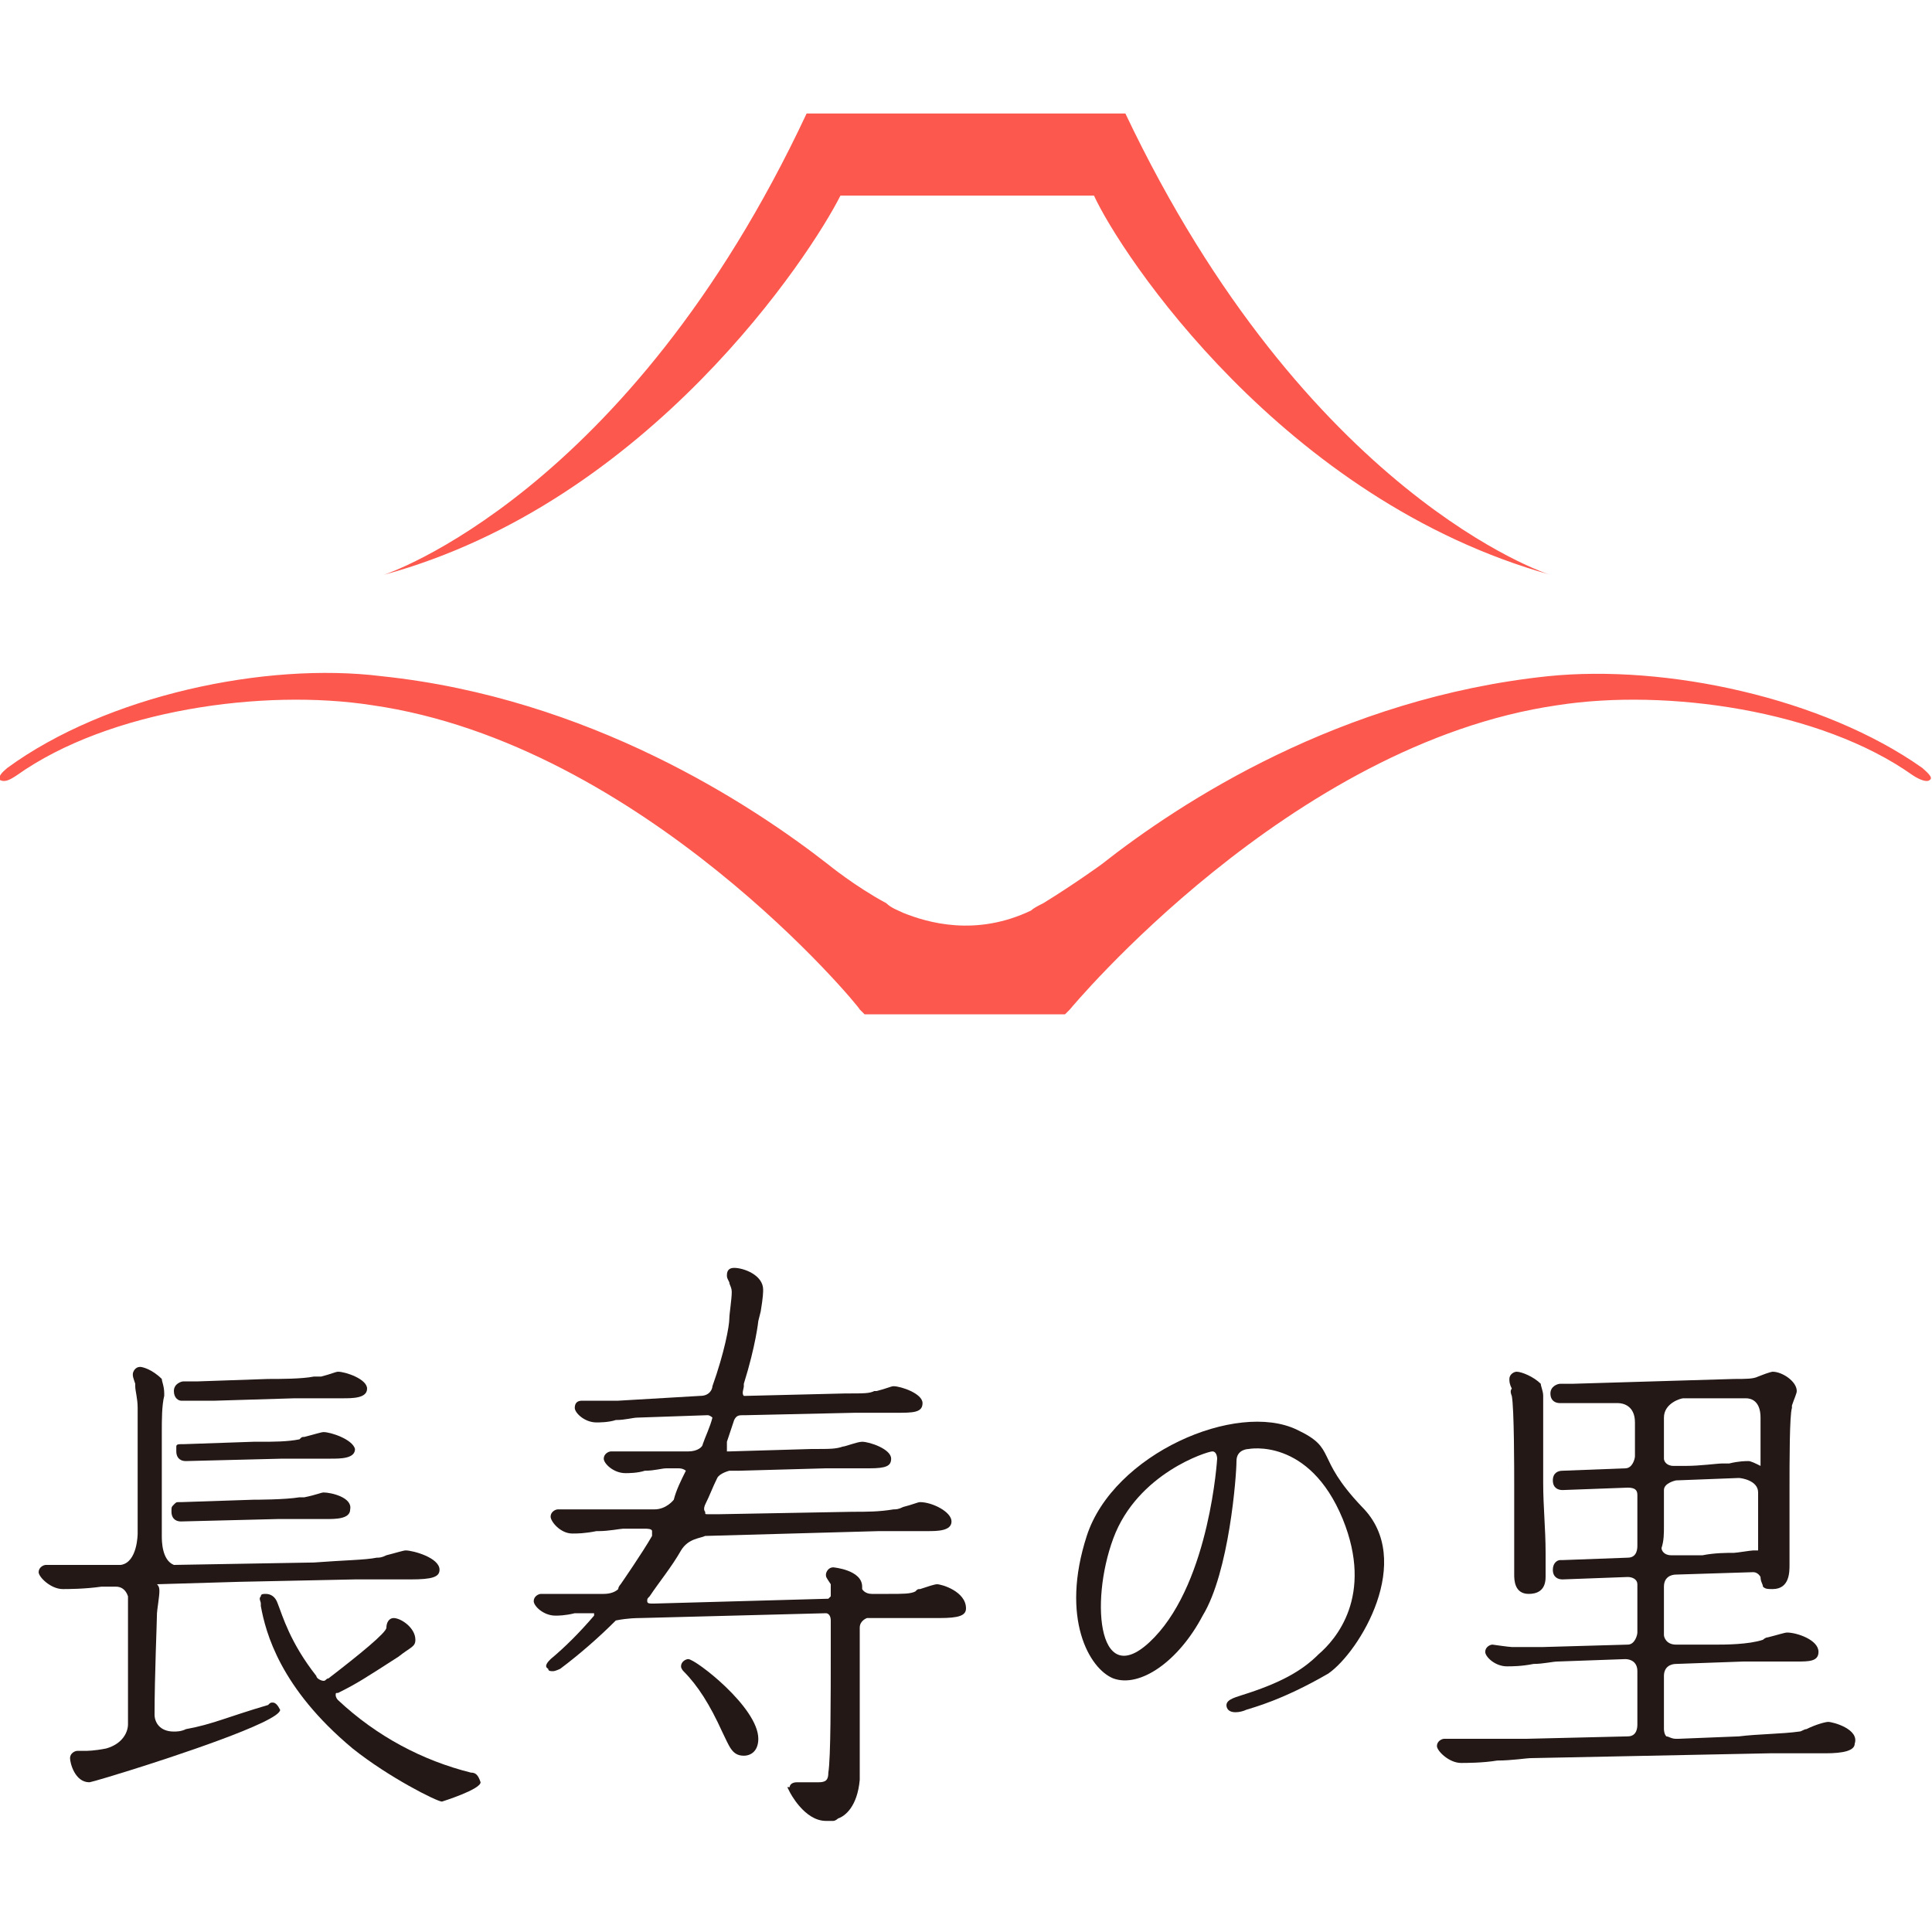
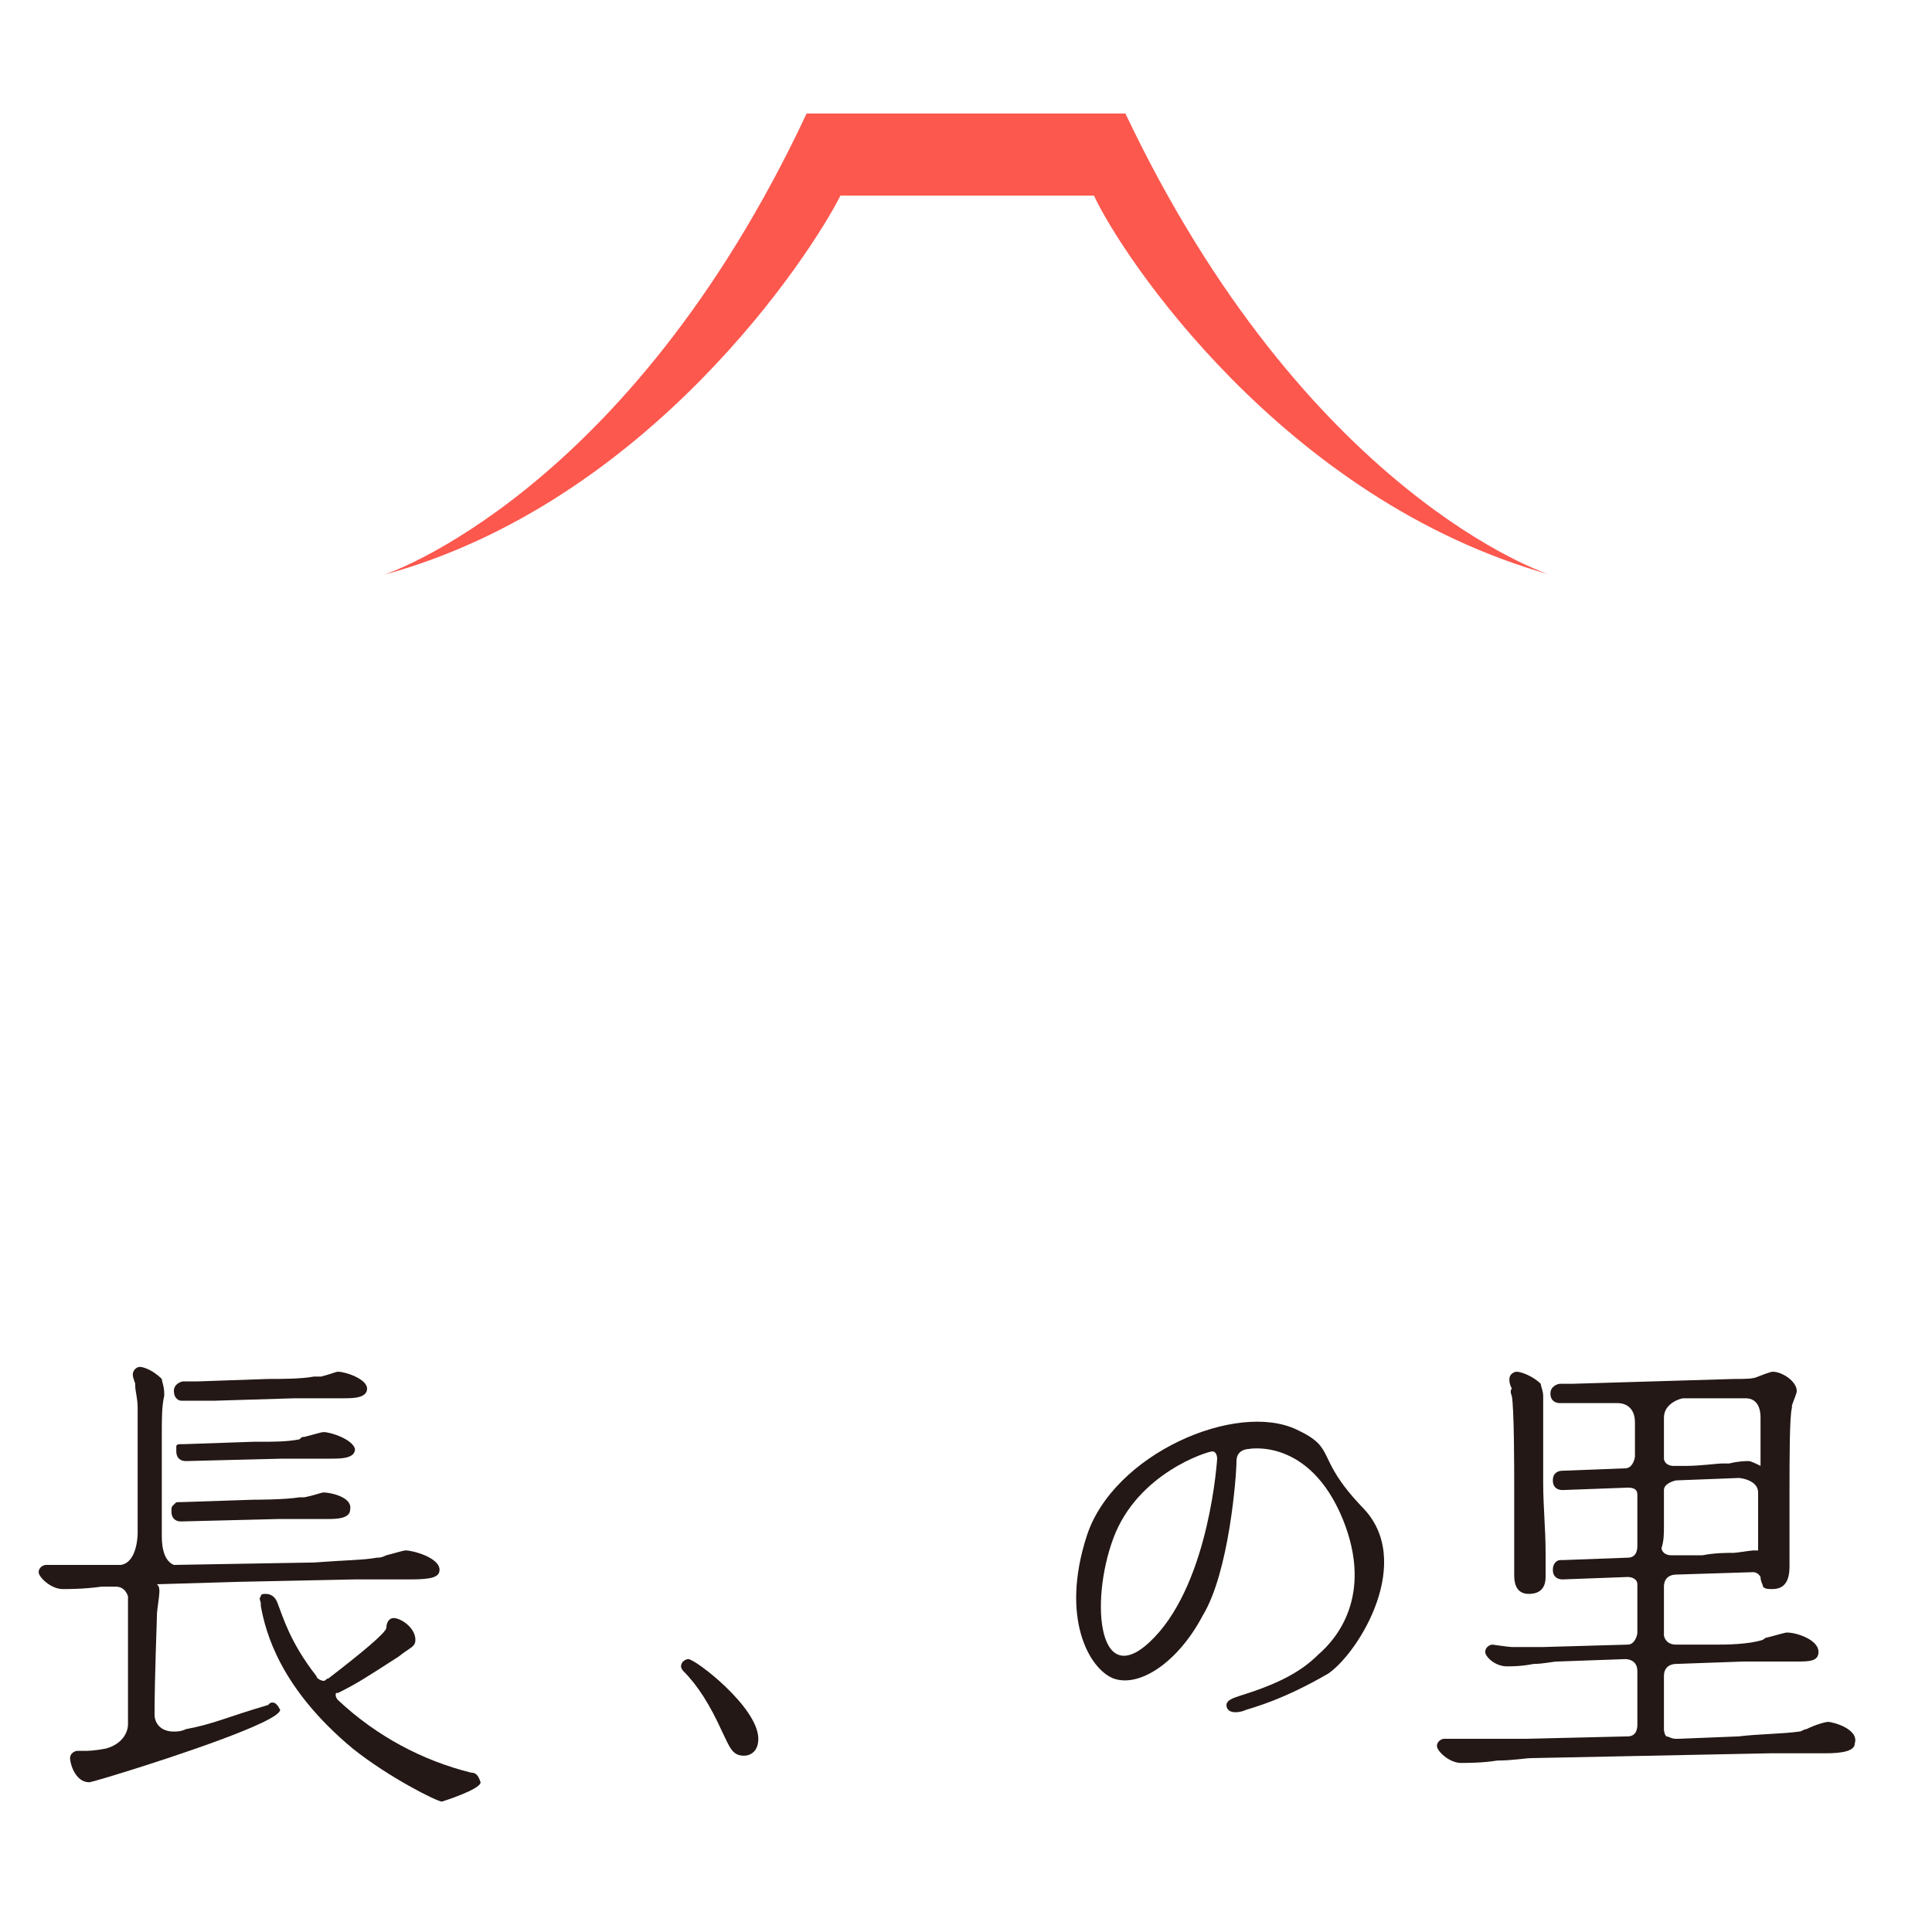
<svg xmlns="http://www.w3.org/2000/svg" version="1.1" id="レイヤー_1" x="0px" y="0px" viewBox="0 0 80 80" style="enable-background:new 0 0 80 80;" xml:space="preserve">
  <style type="text/css">
	.st0{fill:#231815;}
	.st1{fill:#FC584E;}
</style>
  <g>
    <g>
      <g>
        <path class="st0" d="M56.4,62.4c-2-2.1-1-2.4-2.7-3.2c-2.5-1.2-7.6,1-8.7,4.4c-1.1,3.4,0.1,5.5,1.1,5.9c1.1,0.4,2.7-0.7,3.7-2.6     c1.1-1.8,1.4-5.8,1.4-6.4c0-0.5,0.5-0.5,0.5-0.5s2.5-0.5,3.9,2.9c1.3,3.2-0.3,5-1,5.6c-0.7,0.7-1.6,1.2-3.2,1.7     c-0.3,0.1-0.7,0.2-0.6,0.5c0.1,0.3,0.6,0.2,0.8,0.1c0.3-0.1,1.5-0.4,3.4-1.5C56.3,68.4,58.6,64.6,56.4,62.4 M50.4,60.4     c0,0-0.3,5-2.6,7.4c-2.3,2.4-2.7-1.4-1.7-4.1c1-2.7,3.9-3.6,4.1-3.6C50.4,60.1,50.4,60.4,50.4,60.4" />
        <path class="st0" d="M62.6,57.8c0.1,0.5,0.1,3.1,0.1,3.7c0,0.3,0,1.2,0,1.9l0,0.1c0,0.7,0,1.5,0,1.7c0,0.2,0,0.8,0.6,0.8     c0.3,0,0.7-0.1,0.7-0.7l0-0.1c0-0.2,0-0.5,0-0.6l0,0l0-0.3c0-1-0.1-1.9-0.1-2.9v-0.6c0-0.6,0-0.8,0-2.1c0-0.1,0-0.3,0-0.5l0,0v0     c0-0.1,0-0.1,0-0.4c0-0.2-0.1-0.4-0.1-0.5l0,0c-0.3-0.3-0.8-0.5-1-0.5c-0.1,0-0.3,0.1-0.3,0.3c0,0.1,0,0.2,0.1,0.4     C62.5,57.6,62.6,57.8,62.6,57.8 M75.7,71.3c-0.1,0-0.5,0.1-0.9,0.3c-0.1,0-0.2,0.1-0.3,0.1c-0.7,0.1-1.7,0.1-2.5,0.2l-2.5,0.1     c0,0-0.1,0-0.1,0c-0.2,0-0.3-0.1-0.4-0.1c-0.1-0.1-0.1-0.3-0.1-0.3v-2.2c0-0.4,0.3-0.5,0.5-0.5l2.8-0.1c1.2,0,2,0,2.2,0     c0.5,0,0.9,0,0.9-0.4c0-0.5-0.9-0.8-1.3-0.8c-0.1,0-0.4,0.1-0.8,0.2c-0.1,0-0.2,0.1-0.2,0.1c-0.6,0.2-1.6,0.2-1.9,0.2l-1.6,0     c0,0-0.1,0-0.1,0c-0.4,0-0.5-0.3-0.5-0.4l0-2c0-0.4,0.3-0.5,0.5-0.5l3.2-0.1c0.2,0,0.3,0.2,0.3,0.2c0,0.2,0.1,0.3,0.1,0.4     c0.1,0.1,0.2,0.1,0.4,0.1c0.7,0,0.7-0.7,0.7-1c0-0.2,0-0.7,0-1.3l0-0.3c0-0.6,0-1.2,0-1.5c0-1.2,0-3.1,0.1-3.4c0,0,0,0,0-0.1l0,0     c0.1-0.3,0.2-0.5,0.2-0.6c0-0.4-0.6-0.8-1-0.8c0,0-0.1,0-0.6,0.2c-0.2,0.1-0.5,0.1-1,0.1l-6.7,0.2h-0.5c-0.1,0-0.4,0.1-0.4,0.4     c0,0.3,0.2,0.4,0.4,0.4c0.1,0,0.2,0,0.2,0c0,0,0.1,0,0.1,0c0.2,0,0.3,0,0.4,0c0.1,0,0.2,0,0.3,0l1.4,0c0.2,0,0.7,0.1,0.7,0.8     c0,0.1,0,0.1,0,0.2c0,0.3,0,0.7,0,1.2c0,0.1-0.1,0.5-0.4,0.5l-2.6,0.1l0,0h0c-0.2,0-0.4,0.1-0.4,0.4c0,0.3,0.2,0.4,0.4,0.4l0,0     l2.7-0.1c0.3,0,0.4,0.1,0.4,0.3c0,0,0,0.1,0,0.1v2c0,0.1,0,0.5-0.4,0.5l-2.7,0.1l-0.1,0v0c-0.1,0-0.3,0.1-0.3,0.4     c0,0.3,0.2,0.4,0.4,0.4l2.7-0.1c0.2,0,0.4,0.1,0.4,0.3c0,0,0,0.1,0,0.1v1.9c0,0.1-0.1,0.5-0.4,0.5l-3.5,0.1h-0.1     c-0.1,0-0.5,0-0.8,0c-0.2,0-0.3,0-0.4,0c-0.1,0-0.8-0.1-0.8-0.1c-0.1,0-0.3,0.1-0.3,0.3c0,0.2,0.4,0.6,0.9,0.6     c0.2,0,0.6,0,1.1-0.1l0,0c0.4,0,0.8-0.1,1-0.1l2.8-0.1c0.2,0,0.5,0.1,0.5,0.5v2.2c0,0.1,0,0.5-0.4,0.5L63.2,72c0,0-0.7,0-1.4,0     c-0.6,0-1.1,0-1.4,0c0,0-0.2,0-0.3,0l0,0c-0.2,0-0.2,0-0.3,0c-0.1,0-0.3,0.1-0.3,0.3c0,0.2,0.5,0.7,1,0.7c0.2,0,0.9,0,1.5-0.1     l0,0c0.6,0,1.2-0.1,1.4-0.1l9.9-0.2c0.2,0,0.6,0,1,0l0.3,0c0.5,0,0.9,0,1,0c0.7,0,1.2-0.1,1.2-0.4C77,71.6,75.9,71.3,75.7,71.3      M68.9,60.2c0-0.5,0-1.2,0-1.5c0-0.6,0.7-0.8,0.8-0.8l2.6,0c0.2,0,0.6,0.1,0.6,0.8v0.1l0,1.9c-0.2-0.1-0.4-0.2-0.5-0.2     c-0.1,0-0.4,0-0.8,0.1l-0.1,0c-0.1,0-0.1,0-0.2,0c-0.2,0-0.9,0.1-1.5,0.1l-0.5,0c-0.3,0-0.4-0.2-0.4-0.3V60.2z M68.9,63.2l0-0.4     c0-0.4,0-0.7,0-1.1c0-0.3,0.5-0.4,0.5-0.4h0l2.6-0.1c0.1,0,0.8,0.1,0.8,0.6c0,0,0,0,0,0.1c0,1,0,1.9,0,2.3c-0.1,0-0.1,0-0.2,0     c-0.1,0-0.7,0.1-0.8,0.1c-0.3,0-0.8,0-1.3,0.1l-0.2,0c-0.2,0-0.3,0-0.4,0l-0.7,0c-0.3,0-0.4-0.2-0.4-0.3     C68.9,63.8,68.9,63.5,68.9,63.2" />
        <path class="st0" d="M28.5,68.7c-0.1,0-0.3,0.1-0.3,0.3c0,0.1,0.1,0.2,0.1,0.2c0.6,0.6,1.1,1.4,1.6,2.5c0.3,0.6,0.4,1,0.9,1     c0.3,0,0.6-0.2,0.6-0.7C31.4,70.7,28.8,68.7,28.5,68.7" />
-         <path class="st0" d="M38.8,65.6c-0.1,0-0.4,0.1-0.7,0.2l0,0c-0.1,0-0.1,0-0.2,0.1C37.7,66,37.4,66,36.8,66l-0.6,0     c0,0-0.1,0-0.1,0c-0.3,0-0.4-0.2-0.4-0.2v-0.1c0-0.7-1.2-0.8-1.2-0.8c-0.2,0-0.3,0.2-0.3,0.3c0,0.1,0,0.1,0.2,0.4l0,0.1     c0,0,0,0.1,0,0.1c0,0,0,0,0,0.1v0c0,0,0,0.1,0,0.2c0,0-0.1,0.1-0.1,0.1l-7.2,0.2c0,0-0.1,0-0.1,0c-0.1,0-0.2,0-0.2-0.1     c0-0.1,0-0.1,0.1-0.2l0,0c0.4-0.6,0.9-1.2,1.3-1.9c0.3-0.5,0.8-0.5,1-0.6l7.2-0.2h0.2c0.4,0,1.3,0,1.8,0c0.4,0,1,0,1-0.4     c0-0.4-0.8-0.8-1.3-0.8c-0.1,0-0.3,0.1-0.7,0.2c-0.2,0.1-0.3,0.1-0.4,0.1c-0.6,0.1-1.1,0.1-1.7,0.1l-5.5,0.1l-0.5,0     c-0.1,0-0.1,0-0.1-0.1c-0.1-0.1,0-0.3,0-0.3l0,0c0.2-0.4,0.3-0.7,0.5-1.1c0.1-0.2,0.5-0.3,0.5-0.3l0.4,0h0l3.6-0.1h0.1     c0.1,0,0.5,0,0.9,0c0.3,0,0.5,0,0.6,0H36c0.7,0,0.9-0.1,0.9-0.4c0-0.4-0.9-0.7-1.2-0.7c-0.2,0-0.7,0.2-0.8,0.2     c-0.3,0.1-0.5,0.1-1.3,0.1l-3.4,0.1c0,0-0.1,0-0.1,0c0-0.1,0-0.2,0-0.4c0.1-0.3,0.2-0.6,0.3-0.9l0,0c0.1-0.2,0.2-0.2,0.4-0.2h0.1     v0h0l4.5-0.1h0.1l0.2,0c0.3,0,1,0,1.4,0c0.7,0,1.1,0,1.1-0.4c0-0.4-0.9-0.7-1.2-0.7c-0.1,0-0.3,0.1-0.7,0.2l-0.1,0     c-0.2,0.1-0.4,0.1-1.2,0.1l-4.1,0.1c0,0-0.1,0-0.1,0c-0.1-0.1,0-0.3,0-0.4l0-0.1c0.5-1.6,0.6-2.6,0.6-2.6l0.1-0.4     c0.1-0.6,0.1-0.8,0.1-0.9c0-0.6-0.8-0.9-1.2-0.9c-0.2,0-0.3,0.1-0.3,0.3c0,0.1,0,0.1,0.1,0.3c0,0.1,0.1,0.2,0.1,0.4     c0,0.3-0.1,0.9-0.1,1.1c0,0.3-0.2,1.4-0.7,2.8c0,0.1-0.1,0.4-0.5,0.4L25.6,58c0,0-0.2,0-1,0c0,0-0.1,0-0.2,0c-0.2,0-0.3,0-0.3,0     c-0.2,0-0.3,0.1-0.3,0.3c0,0.2,0.4,0.6,0.9,0.6c0.1,0,0.5,0,0.8-0.1c0.4,0,0.7-0.1,0.9-0.1l2.9-0.1c0.1,0,0.2,0.1,0.2,0.1     c-0.1,0.4-0.3,0.8-0.4,1.1l0,0c0,0.1-0.2,0.3-0.6,0.3l-1.5,0c-0.1,0-0.3,0-0.4,0h-0.2c-0.2,0-0.4,0-0.5,0c0,0-0.1,0-0.2,0l-0.1,0     c-0.2,0-0.3,0-0.3,0c-0.1,0-0.3,0.1-0.3,0.3c0,0.2,0.4,0.6,0.9,0.6c0.1,0,0.5,0,0.8-0.1l0,0c0.4,0,0.7-0.1,0.9-0.1l0.5,0     c0.2,0,0.3,0.1,0.3,0.1c0,0,0,0,0,0c-0.2,0.4-0.4,0.8-0.5,1.2l0,0c0,0-0.3,0.4-0.8,0.4c-0.1,0-0.1,0-0.1,0l-1.8,0h-0.2     c-0.2,0-0.4,0-0.6,0c-0.2,0-0.4,0-0.5,0c0,0-0.2,0-0.3,0l0,0c-0.2,0-0.4,0-0.5,0c-0.1,0-0.3,0.1-0.3,0.3c0,0.2,0.4,0.7,0.9,0.7     c0.2,0,0.5,0,1-0.1l0.1,0c0.4,0,0.9-0.1,1-0.1l0.8,0h0.1c0.1,0,0.3,0,0.3,0.1c0,0,0,0.1,0,0.2c-0.4,0.7-1.3,2-1.3,2     c0,0-0.1,0.1-0.1,0.2c-0.1,0.1-0.3,0.2-0.6,0.2l-1,0c-0.6,0-0.8,0-1,0c0,0-0.1,0-0.2,0l-0.1,0c-0.2,0-0.3,0-0.3,0     c-0.1,0-0.3,0.1-0.3,0.3c0,0.2,0.4,0.6,0.9,0.6c0.1,0,0.4,0,0.8-0.1l0.2,0c0.3,0,0.5,0,0.6,0c0,0,0,0,0,0c0,0,0,0,0,0.1     c-0.6,0.7-1.2,1.3-1.8,1.8c-0.1,0.1-0.3,0.3-0.1,0.4c0,0.1,0.1,0.1,0.2,0.1c0.1,0,0.3-0.1,0.3-0.1c0.8-0.6,1.6-1.3,2.3-2l0,0     C26,67,26.4,67,26.5,67l7.7-0.2c0.1,0,0.2,0.1,0.2,0.3c0,0,0,0.1,0,0.1l0,1c0,2.1,0,4.6-0.1,5.2c0,0.3-0.1,0.4-0.4,0.4     c-0.1,0-0.4,0-0.6,0l-0.1,0c-0.1,0-0.2,0-0.2,0c-0.2,0-0.3,0.1-0.3,0.2l-0.1,0l0.1,0.2c0,0,0.6,1.2,1.5,1.2c0.1,0,0.2,0,0.3,0     c0.1,0,0.2-0.1,0.2-0.1c0.3-0.1,0.8-0.5,0.9-1.6c0-0.6,0-2.7,0-4.1l0-0.5c0-0.4,0-0.7,0-0.8l0-0.6v-0.2c0,0,0-0.1,0-0.1     c0-0.3,0.3-0.4,0.3-0.4l1.3,0c0.5,0,1.1,0,1.7,0c0.8,0,1.1-0.1,1.1-0.4C40,65.9,39,65.6,38.8,65.6" />
        <path class="st0" d="M13.4,61.8c-0.1,0-0.3,0.1-0.8,0.2c-0.1,0-0.1,0-0.2,0c-0.6,0.1-1.8,0.1-1.9,0.1l-3,0.1l-0.1,0v0     c-0.1,0-0.1,0-0.2,0.1c-0.1,0.1-0.1,0.1-0.1,0.3c0,0.2,0.1,0.4,0.4,0.4l4-0.1c0.6,0,1.4,0,2,0c0.4,0,1,0,1-0.4     C14.6,62,13.7,61.8,13.4,61.8" />
        <path class="st0" d="M7.5,58L7.5,58L7.5,58l0.1,0h0c0,0,0,0,0.1,0c0,0,0.1,0,0.3,0l0.2,0c0.3,0,0.5,0,0.7,0l3.3-0.1     c0.6,0,1.4,0,2,0c0.4,0,1,0,1-0.4c0-0.4-0.9-0.7-1.2-0.7c-0.1,0-0.3,0.1-0.7,0.2l-0.1,0C13.1,57,13,57,13,57     c-0.5,0.1-1.4,0.1-1.9,0.1l-2.9,0.1c-0.1,0-0.2,0-0.3,0c-0.1,0-0.1,0-0.2,0l-0.1,0c-0.1,0-0.4,0.1-0.4,0.4     C7.2,57.9,7.4,58,7.5,58" />
        <path class="st0" d="M13.4,59.3c-0.1,0-0.4,0.1-0.8,0.2c-0.1,0-0.1,0-0.2,0.1c-0.5,0.1-1.1,0.1-1.6,0.1h0c-0.1,0-0.2,0-0.3,0     l-2.9,0.1l-0.1,0v0c-0.1,0-0.2,0-0.2,0.1C7.3,60,7.3,60,7.3,60.1c0,0.2,0.1,0.4,0.4,0.4c0,0,0,0,0,0l4-0.1c0.6,0,1.4,0,2,0     c0.4,0,1,0,1-0.4C14.6,59.6,13.7,59.3,13.4,59.3" />
        <path class="st0" d="M19.5,73.4c-2-0.5-3.9-1.5-5.5-3c-0.1-0.1-0.1-0.2-0.1-0.2c0-0.1,0-0.1,0.1-0.1c0.8-0.4,1.1-0.6,2.5-1.5     c0.5-0.4,0.7-0.4,0.7-0.7c0-0.5-0.6-0.9-0.9-0.9c-0.2,0-0.3,0.2-0.3,0.4l0,0c0,0.2-1.1,1.1-2.4,2.1c-0.1,0-0.1,0.1-0.2,0.1     c-0.1,0-0.3-0.1-0.3-0.2c-1.1-1.4-1.4-2.5-1.6-3C11.4,66.1,11.2,66,11,66h0c-0.1,0-0.2,0-0.2,0.1c-0.1,0.1,0,0.2,0,0.3     c0,0,0,0,0,0l0,0.1h0c0.2,1.1,0.8,3.4,3.8,5.9c1.5,1.2,3.5,2.2,3.7,2.2c0,0,1.6-0.5,1.6-0.8C19.8,73.5,19.7,73.4,19.5,73.4" />
        <path class="st0" d="M11.3,70.5c-0.1,0-0.1,0-0.2,0.1c0,0,0,0,0,0c-1.7,0.5-2.3,0.8-3.4,1c-0.2,0.1-0.4,0.1-0.5,0.1     c-0.6,0-0.8-0.4-0.8-0.7c0-1.6,0.1-3.9,0.1-4.2c0-0.1,0.1-0.7,0.1-0.9c0-0.1,0-0.2-0.1-0.3l3.4-0.1l4.8-0.1c0.2,0,0.6,0,1.1,0     c0.5,0,1,0,1.2,0c0.9,0,1.2-0.1,1.2-0.4c0-0.5-1.1-0.8-1.4-0.8c-0.1,0-0.4,0.1-0.8,0.2c-0.2,0.1-0.3,0.1-0.4,0.1     c-0.5,0.1-1.3,0.1-2.6,0.2l-5.8,0.1c-0.5-0.2-0.5-1-0.5-1.2l0-1.4l0-0.1h0c0-0.6,0-1.2,0-1.8v-0.1l0-0.9c0-0.5,0-1.1,0.1-1.5     c0,0,0,0,0,0l0,0v0l0,0c0,0,0,0,0,0l0-0.1h0c0-0.3-0.1-0.5-0.1-0.6l0,0h0c-0.4-0.4-0.8-0.5-0.9-0.5c-0.2,0-0.3,0.2-0.3,0.3     c0,0.1,0,0.1,0.1,0.4c0,0.1,0,0.1,0,0.1c0,0.2,0.1,0.5,0.1,0.9l0,0.2c0,0.3,0,1.2,0,4.7h0v0.3c0,0,0,1.2-0.7,1.3c0,0-0.1,0-0.1,0     c-0.3,0-0.6,0-1,0c-0.5,0-0.9,0-1.2,0c0,0-0.3,0-0.5,0l-0.1,0c-0.1,0-0.2,0-0.2,0c-0.1,0-0.3,0.1-0.3,0.3c0,0.2,0.5,0.7,1,0.7     c0.2,0,0.9,0,1.6-0.1l0.6,0c0.2,0,0.4,0.1,0.5,0.4l0,0.1c0,0,0,0.1,0,0.1c0,0.1,0,0.1,0,0.2c0,0.1,0,1,0,2.1l0,2.8     c0,0.3-0.2,0.8-0.9,1c-0.5,0.1-0.8,0.1-0.9,0.1c0,0-0.1,0-0.2,0l0,0c-0.1,0-0.1,0-0.1,0c-0.1,0-0.3,0.1-0.3,0.3     c0,0.2,0.2,1,0.8,1c0,0,0.1,0,1.7-0.5c1.6-0.5,6.2-2,6.2-2.5C11.5,70.6,11.4,70.5,11.3,70.5" />
      </g>
    </g>
    <g>
      <path class="st1" d="M46.6,4.7H40h-6.6c-7.4,15.8-17.5,19.1-17.5,19.1c11-3,17.7-13.3,18.9-15.7H40h5.3    c1.1,2.4,7.8,12.6,18.9,15.7C64.1,23.8,54.1,20.5,46.6,4.7z" />
-       <path class="st1" d="M79.2,32.1c0.3,0.2,0.6,0.3,0.7,0.2c0.2-0.1-0.2-0.4-0.3-0.5c-4.1-2.9-10.6-4.3-15.5-3.8    c-8.6,0.9-15.2,5.2-18.5,7.8h0c0,0-1.1,0.8-2.4,1.6c0,0,0,0,0,0c-0.2,0.1-0.4,0.2-0.5,0.3c-2.3,1.1-4.3,0.5-5.3,0.1    c-0.2-0.1-0.5-0.2-0.7-0.4l0,0v0c-1.3-0.7-2.4-1.6-2.4-1.6l0,0c-3.2-2.5-9.9-6.9-18.5-7.8C11,27.4,4.4,28.8,0.3,31.8    c-0.1,0.1-0.4,0.3-0.3,0.5c0.2,0.1,0.4,0,0.7-0.2c0,0,0,0,0,0c3.8-2.7,10.2-3.6,14.7-2.9c11.2,1.6,20.2,12.5,20.2,12.6l0.2,0.2H40    h4.1l0.2-0.2c0,0,9.1-11,20.2-12.6C69,28.5,75.4,29.4,79.2,32.1C79.2,32.1,79.2,32.1,79.2,32.1z" />
    </g>
  </g>
</svg>